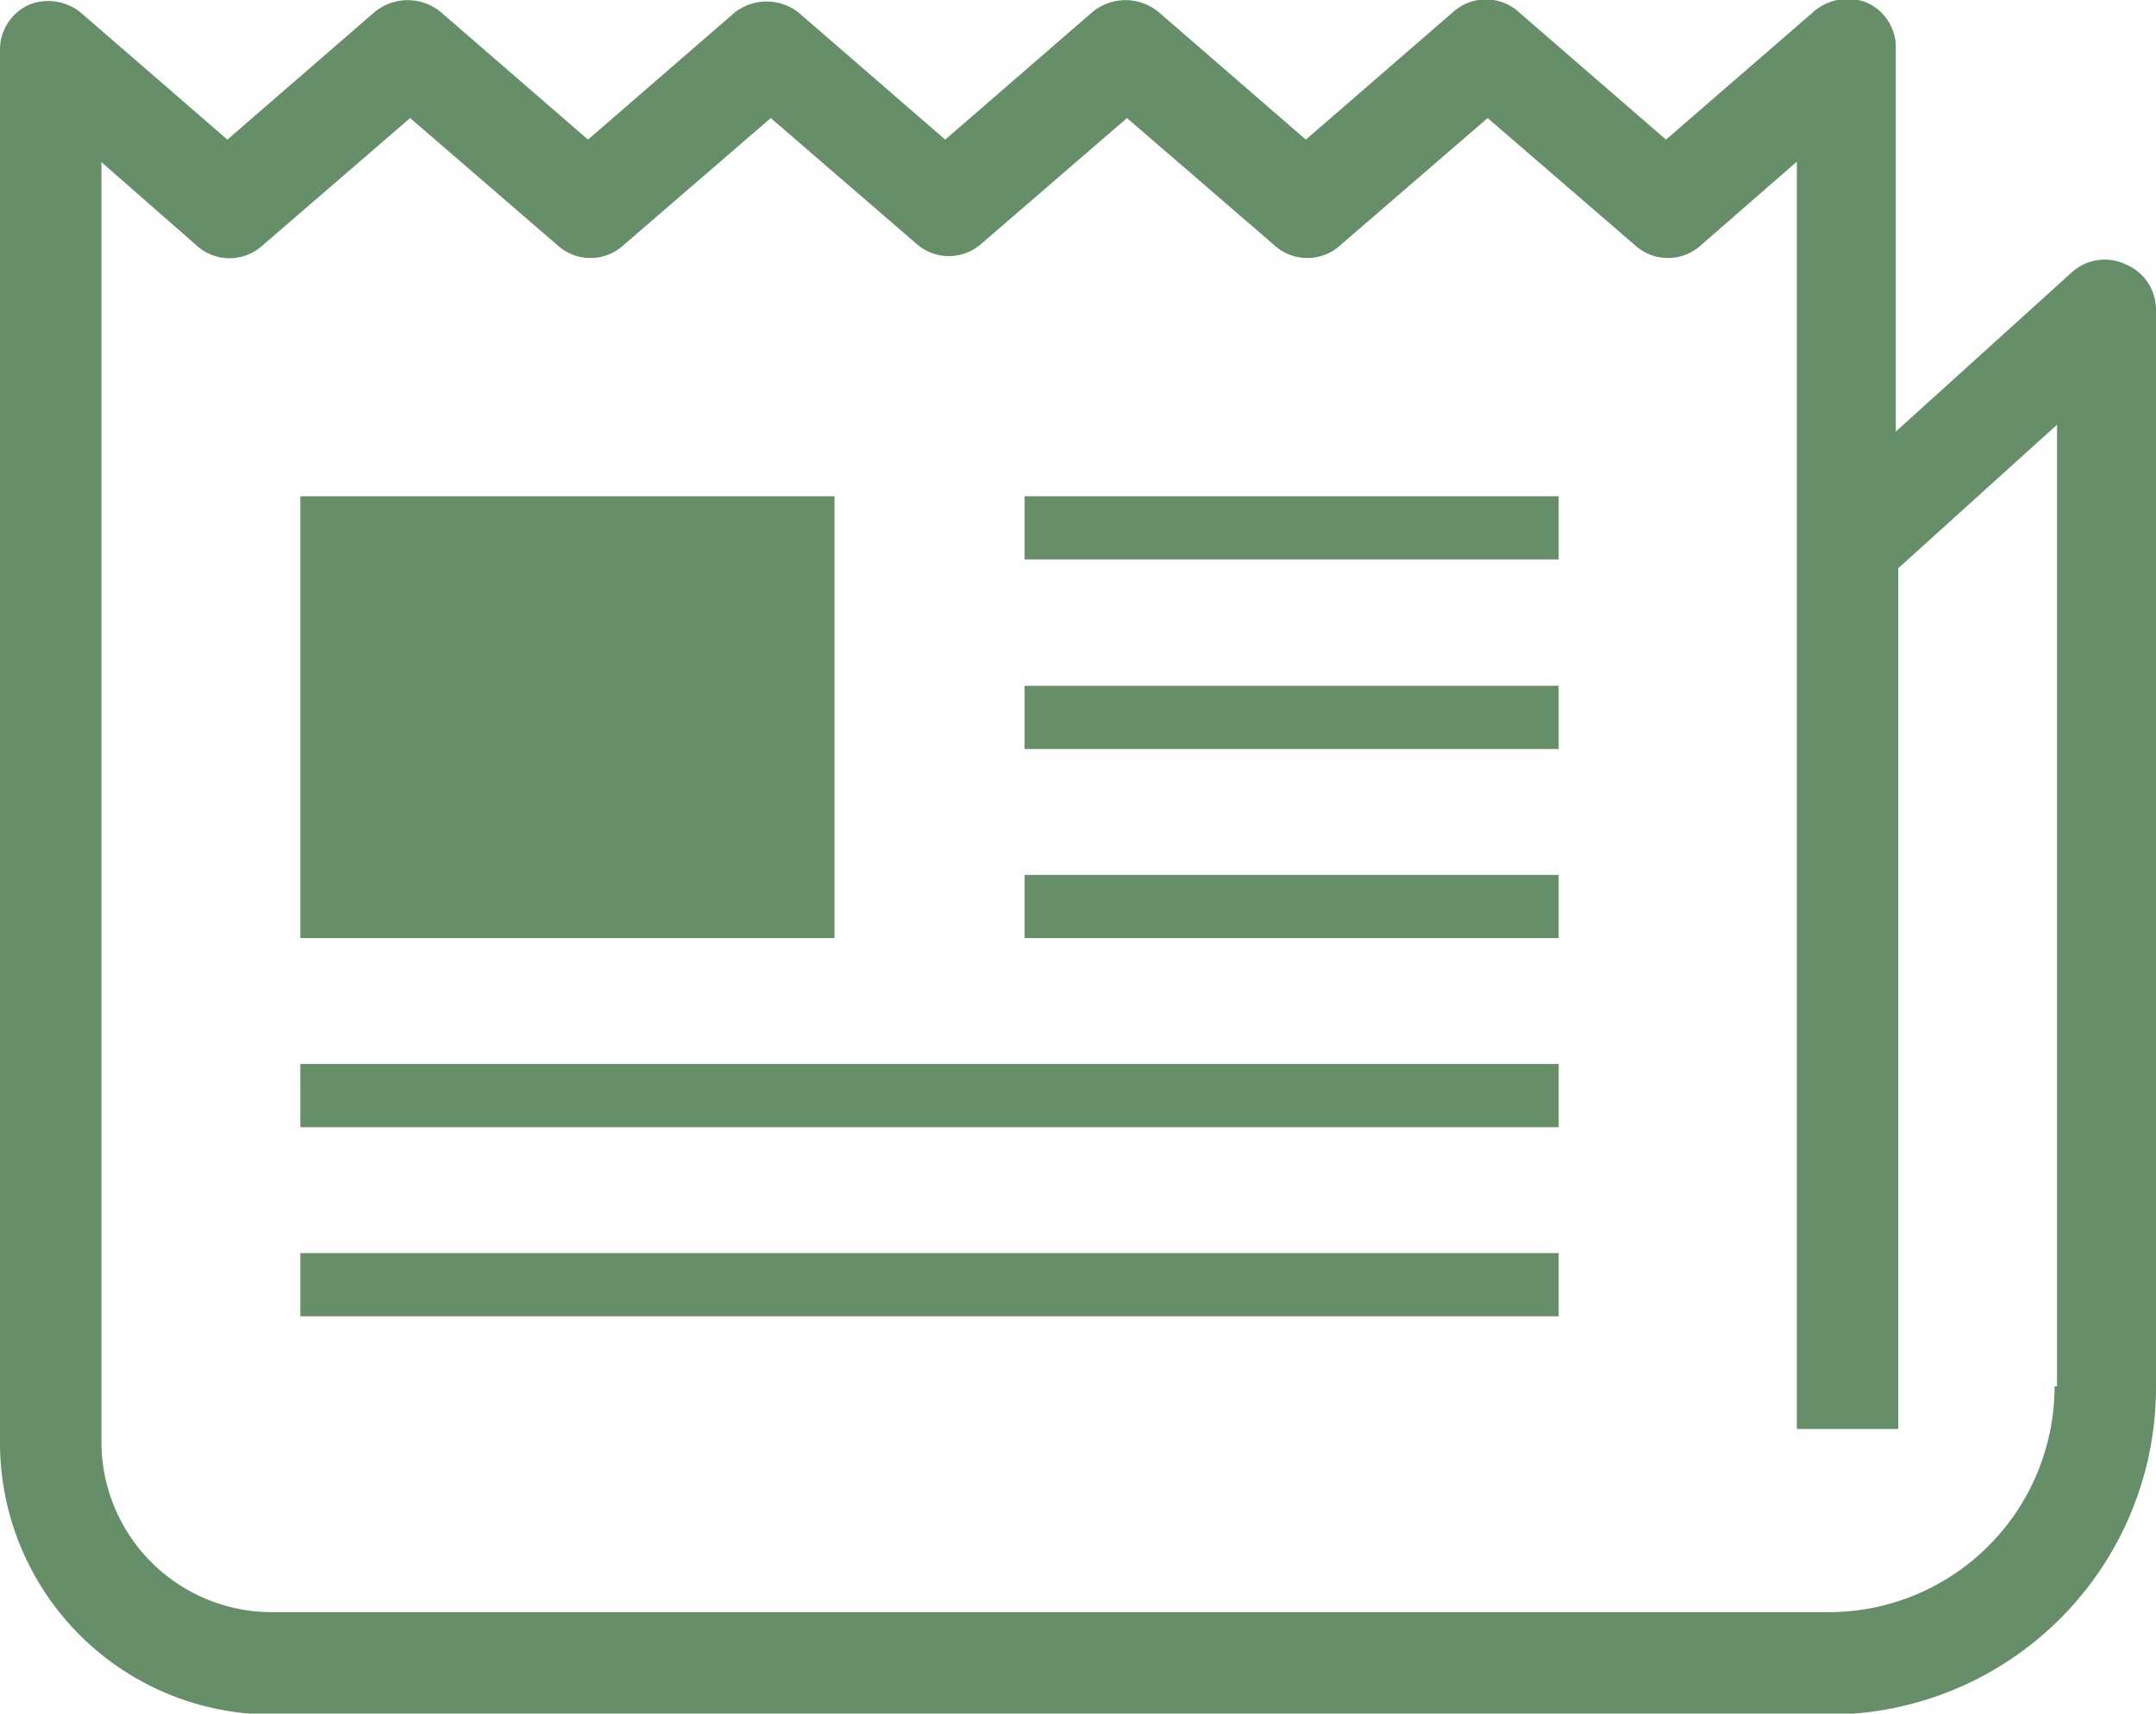
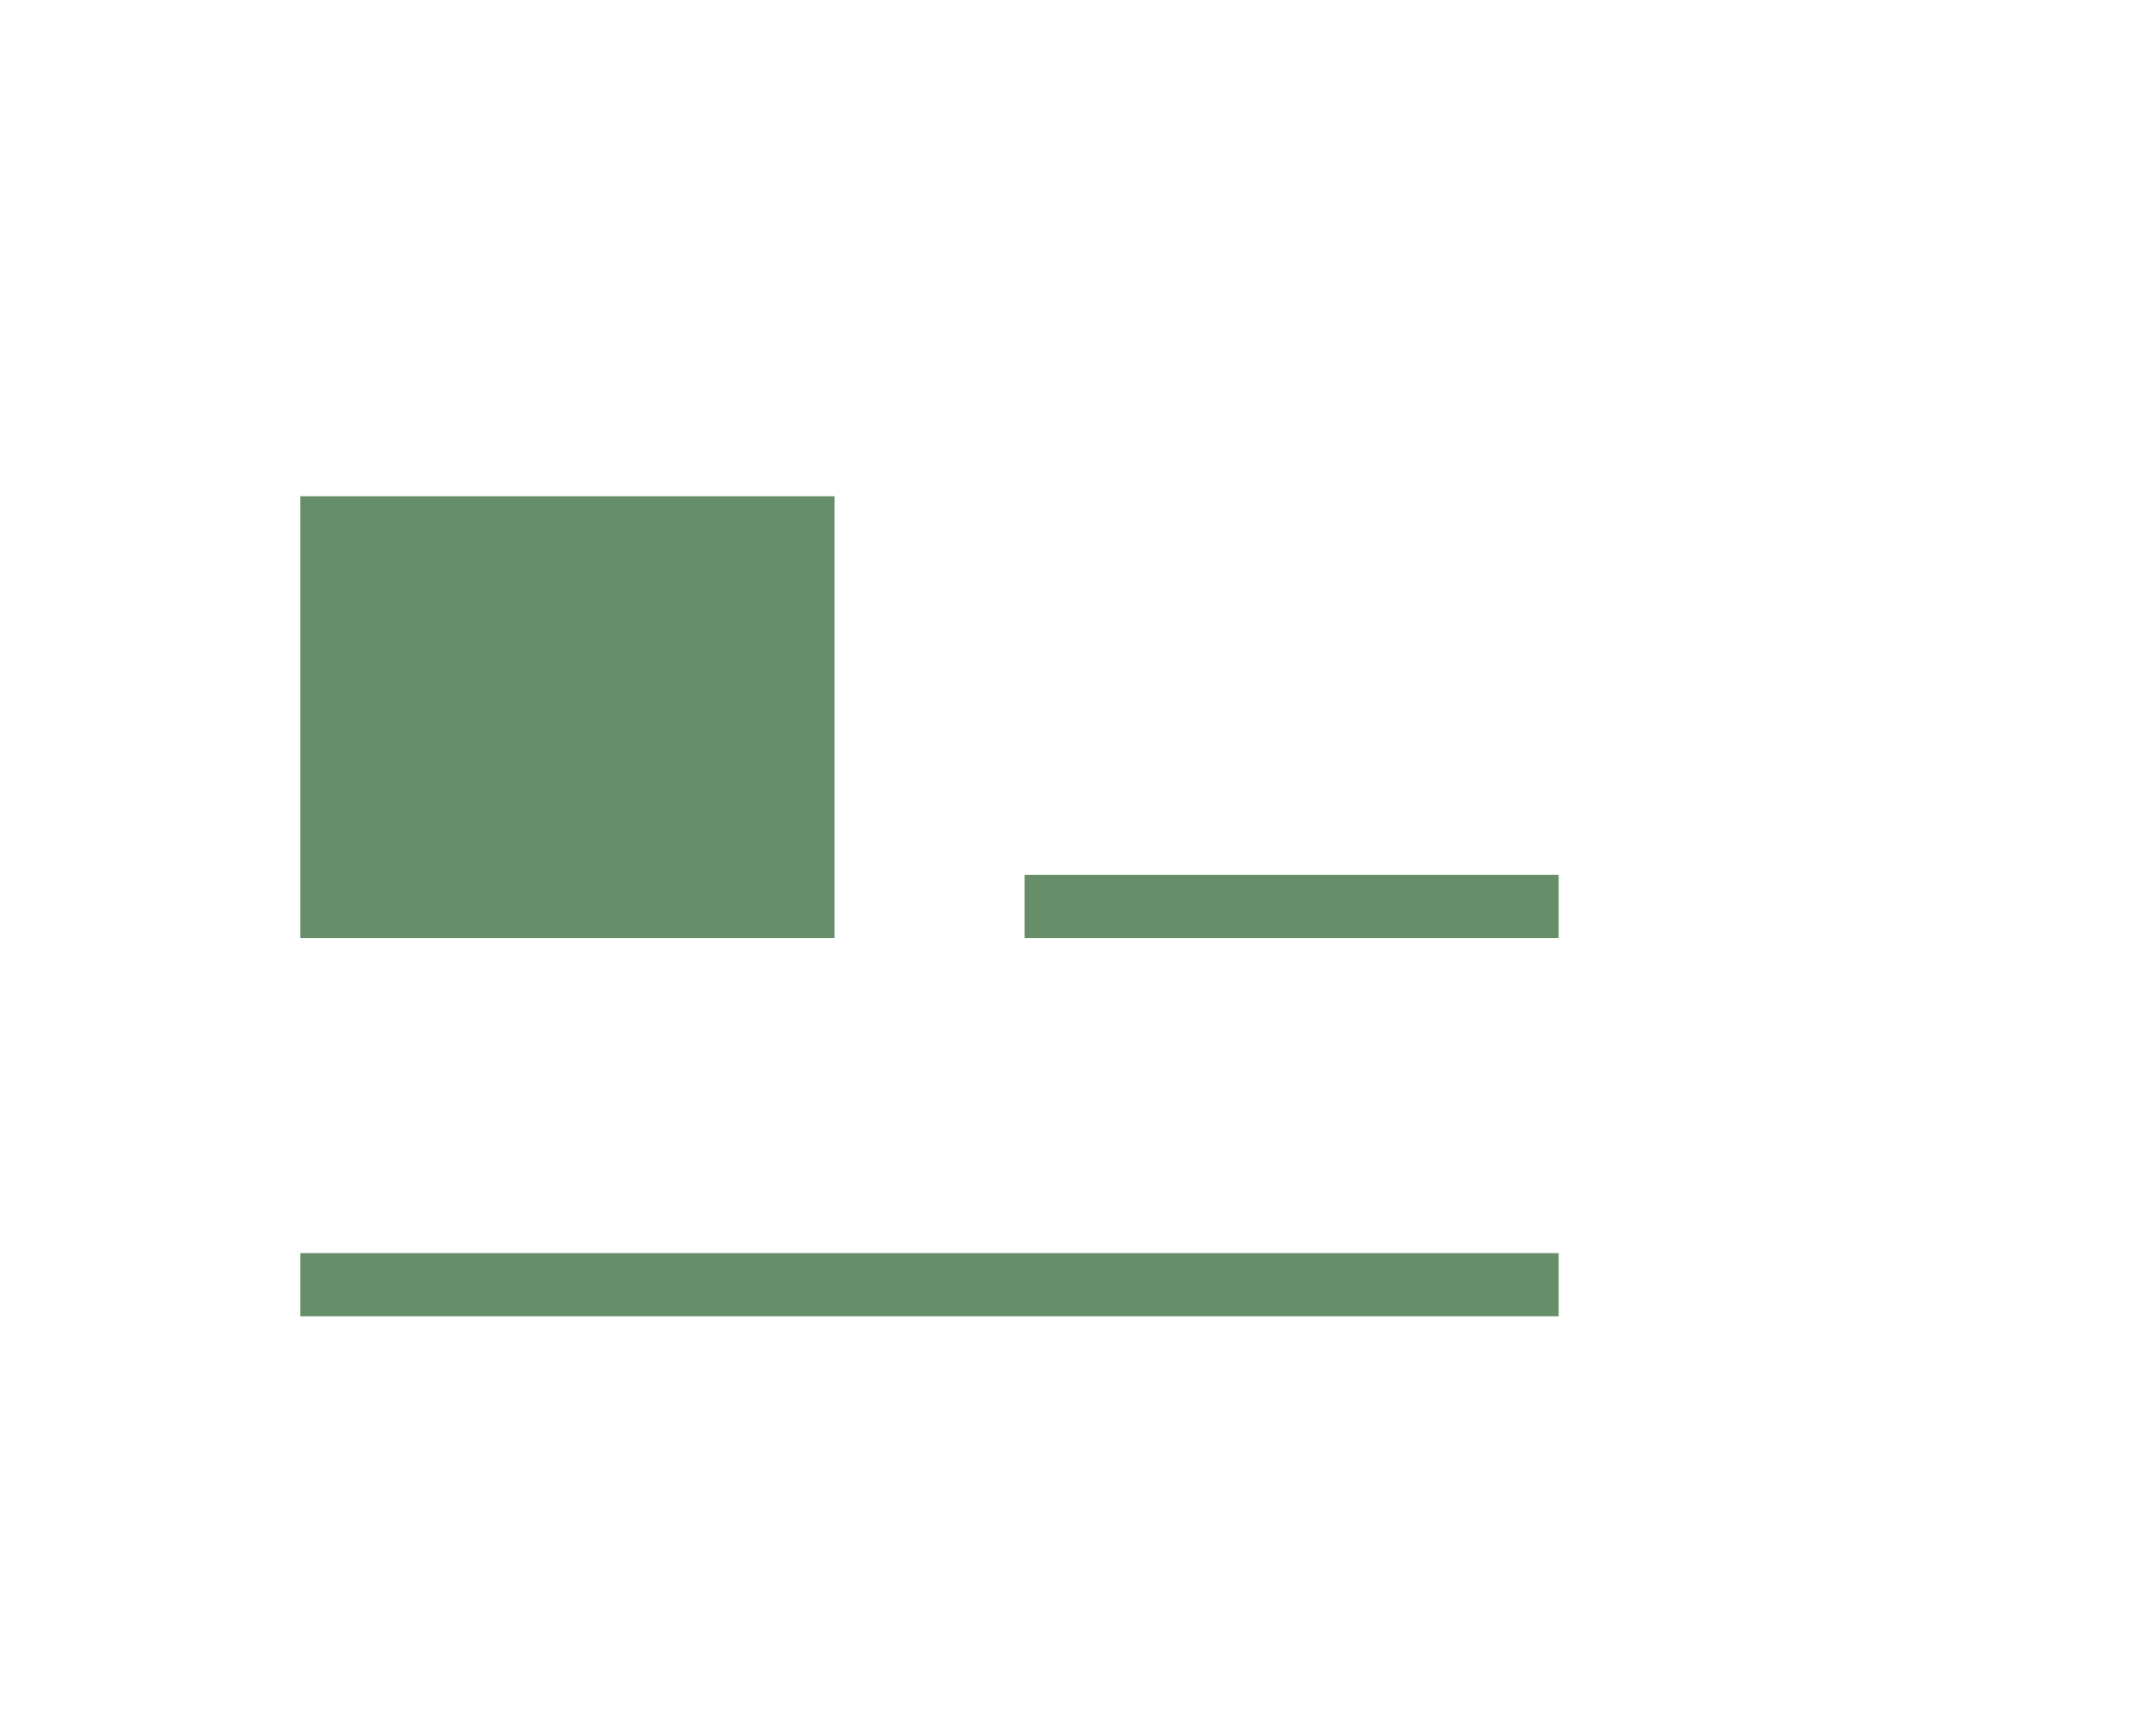
<svg xmlns="http://www.w3.org/2000/svg" viewBox="0 0 44 34.98">
  <defs>
    <style>.cls-1{fill:#668e68;}</style>
  </defs>
  <g id="レイヤー_2" data-name="レイヤー 2">
    <g id="レイヤー_1-2" data-name="レイヤー 1">
-       <path class="cls-1" d="M43.39,5.4a1,1,0,0,0-1.12.17L38.69,8.81V1a1,1,0,0,0-.6-.95A1.06,1.06,0,0,0,37,.25l-3,2.6L31,.25a1,1,0,0,0-1.35,0l-3,2.6-3-2.6a1.06,1.06,0,0,0-1.36,0l-3,2.6-3-2.6A1.06,1.06,0,0,0,15,.25l-3,2.6L9,.25a1.06,1.06,0,0,0-1.36,0l-3,2.6-3-2.6A1.05,1.05,0,0,0,.61.09,1,1,0,0,0,0,1V29.43A5.55,5.55,0,0,0,5.55,35H37.32A6.68,6.68,0,0,0,44,28.3v-22A1,1,0,0,0,43.39,5.4ZM41.93,28.3a4.61,4.61,0,0,1-4.61,4.61H5.55a3.48,3.48,0,0,1-3.48-3.48V3.31L4,5A1,1,0,0,0,5.37,5l3-2.59,3,2.59a1,1,0,0,0,1.36,0l3-2.59,3,2.59A1,1,0,0,0,20,5l3-2.59L26,5a1,1,0,0,0,1.36,0l3-2.59,3,2.59a1,1,0,0,0,1.36,0l1.95-1.7V29.17h2.07V11.6l3.24-2.93V28.3Z" />
      <rect class="cls-1" x="6.13" y="10.13" width="10.9" height="9.02" />
-       <rect class="cls-1" x="20.91" y="10.13" width="10.9" height="1.29" />
-       <rect class="cls-1" x="20.91" y="14" width="10.9" height="1.29" />
      <rect class="cls-1" x="20.91" y="17.86" width="10.9" height="1.29" />
-       <rect class="cls-1" x="6.13" y="21.72" width="25.68" height="1.29" />
      <rect class="cls-1" x="6.13" y="25.58" width="25.68" height="1.29" />
    </g>
  </g>
</svg>